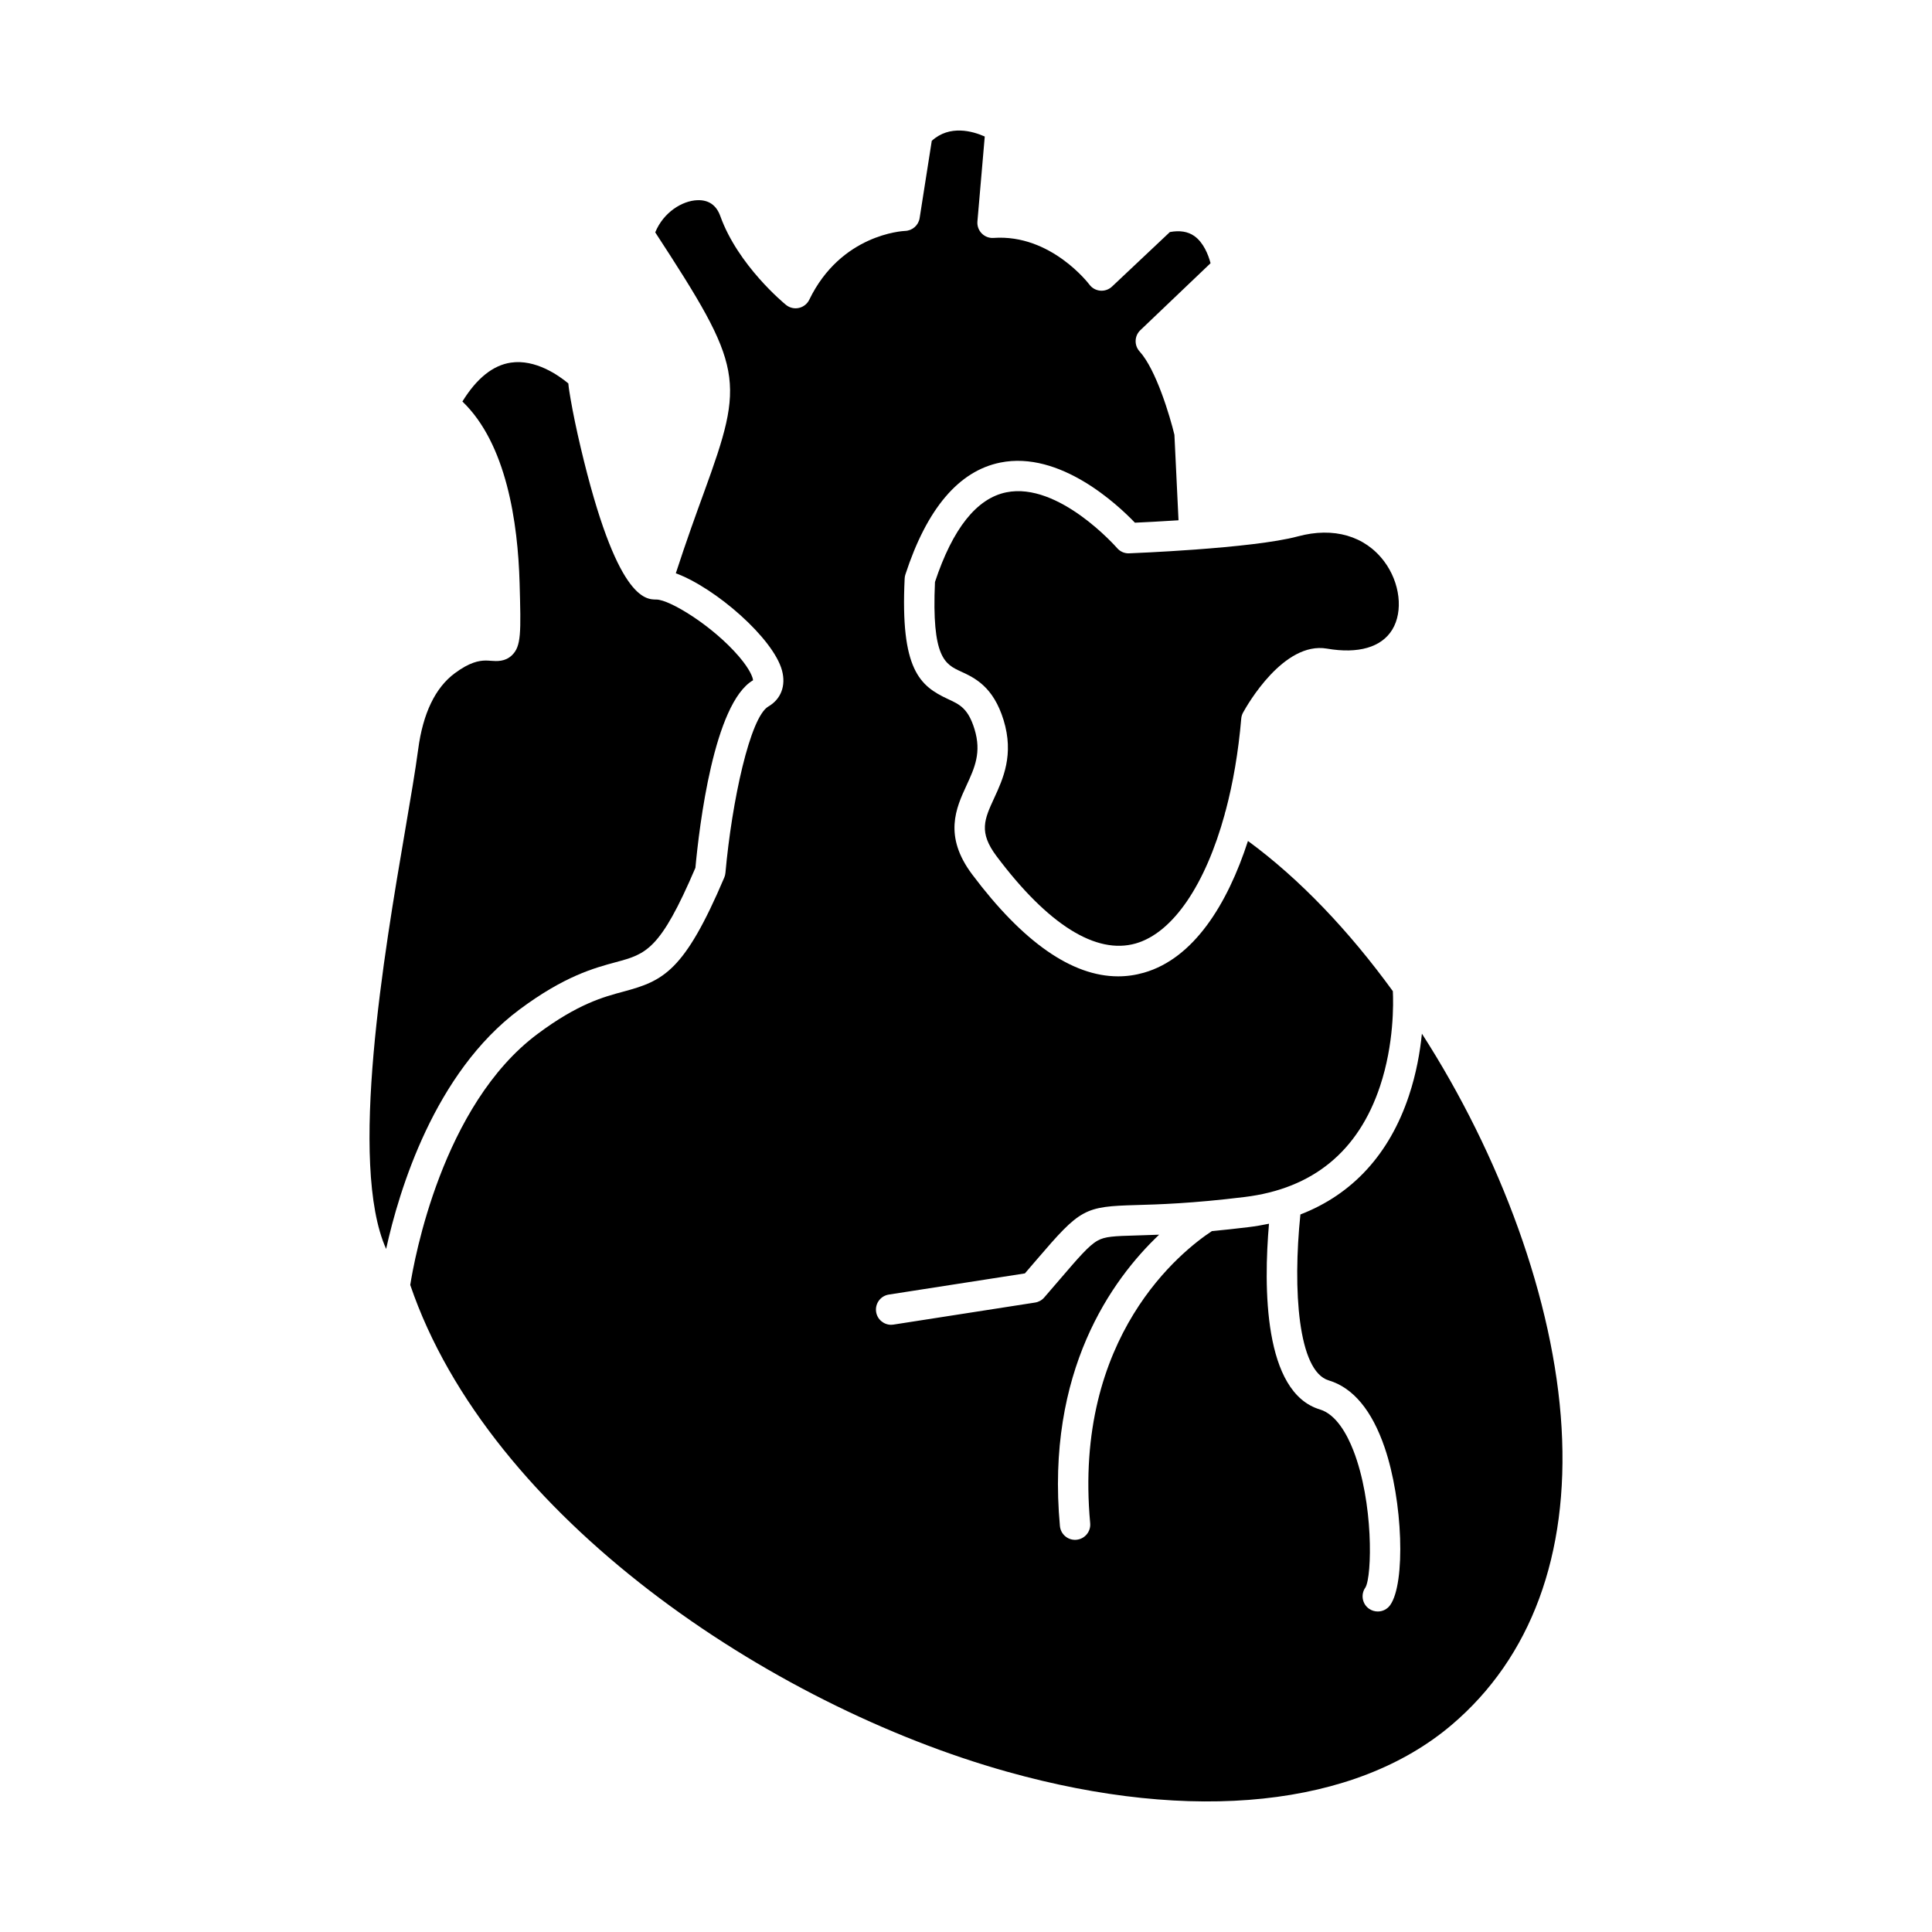
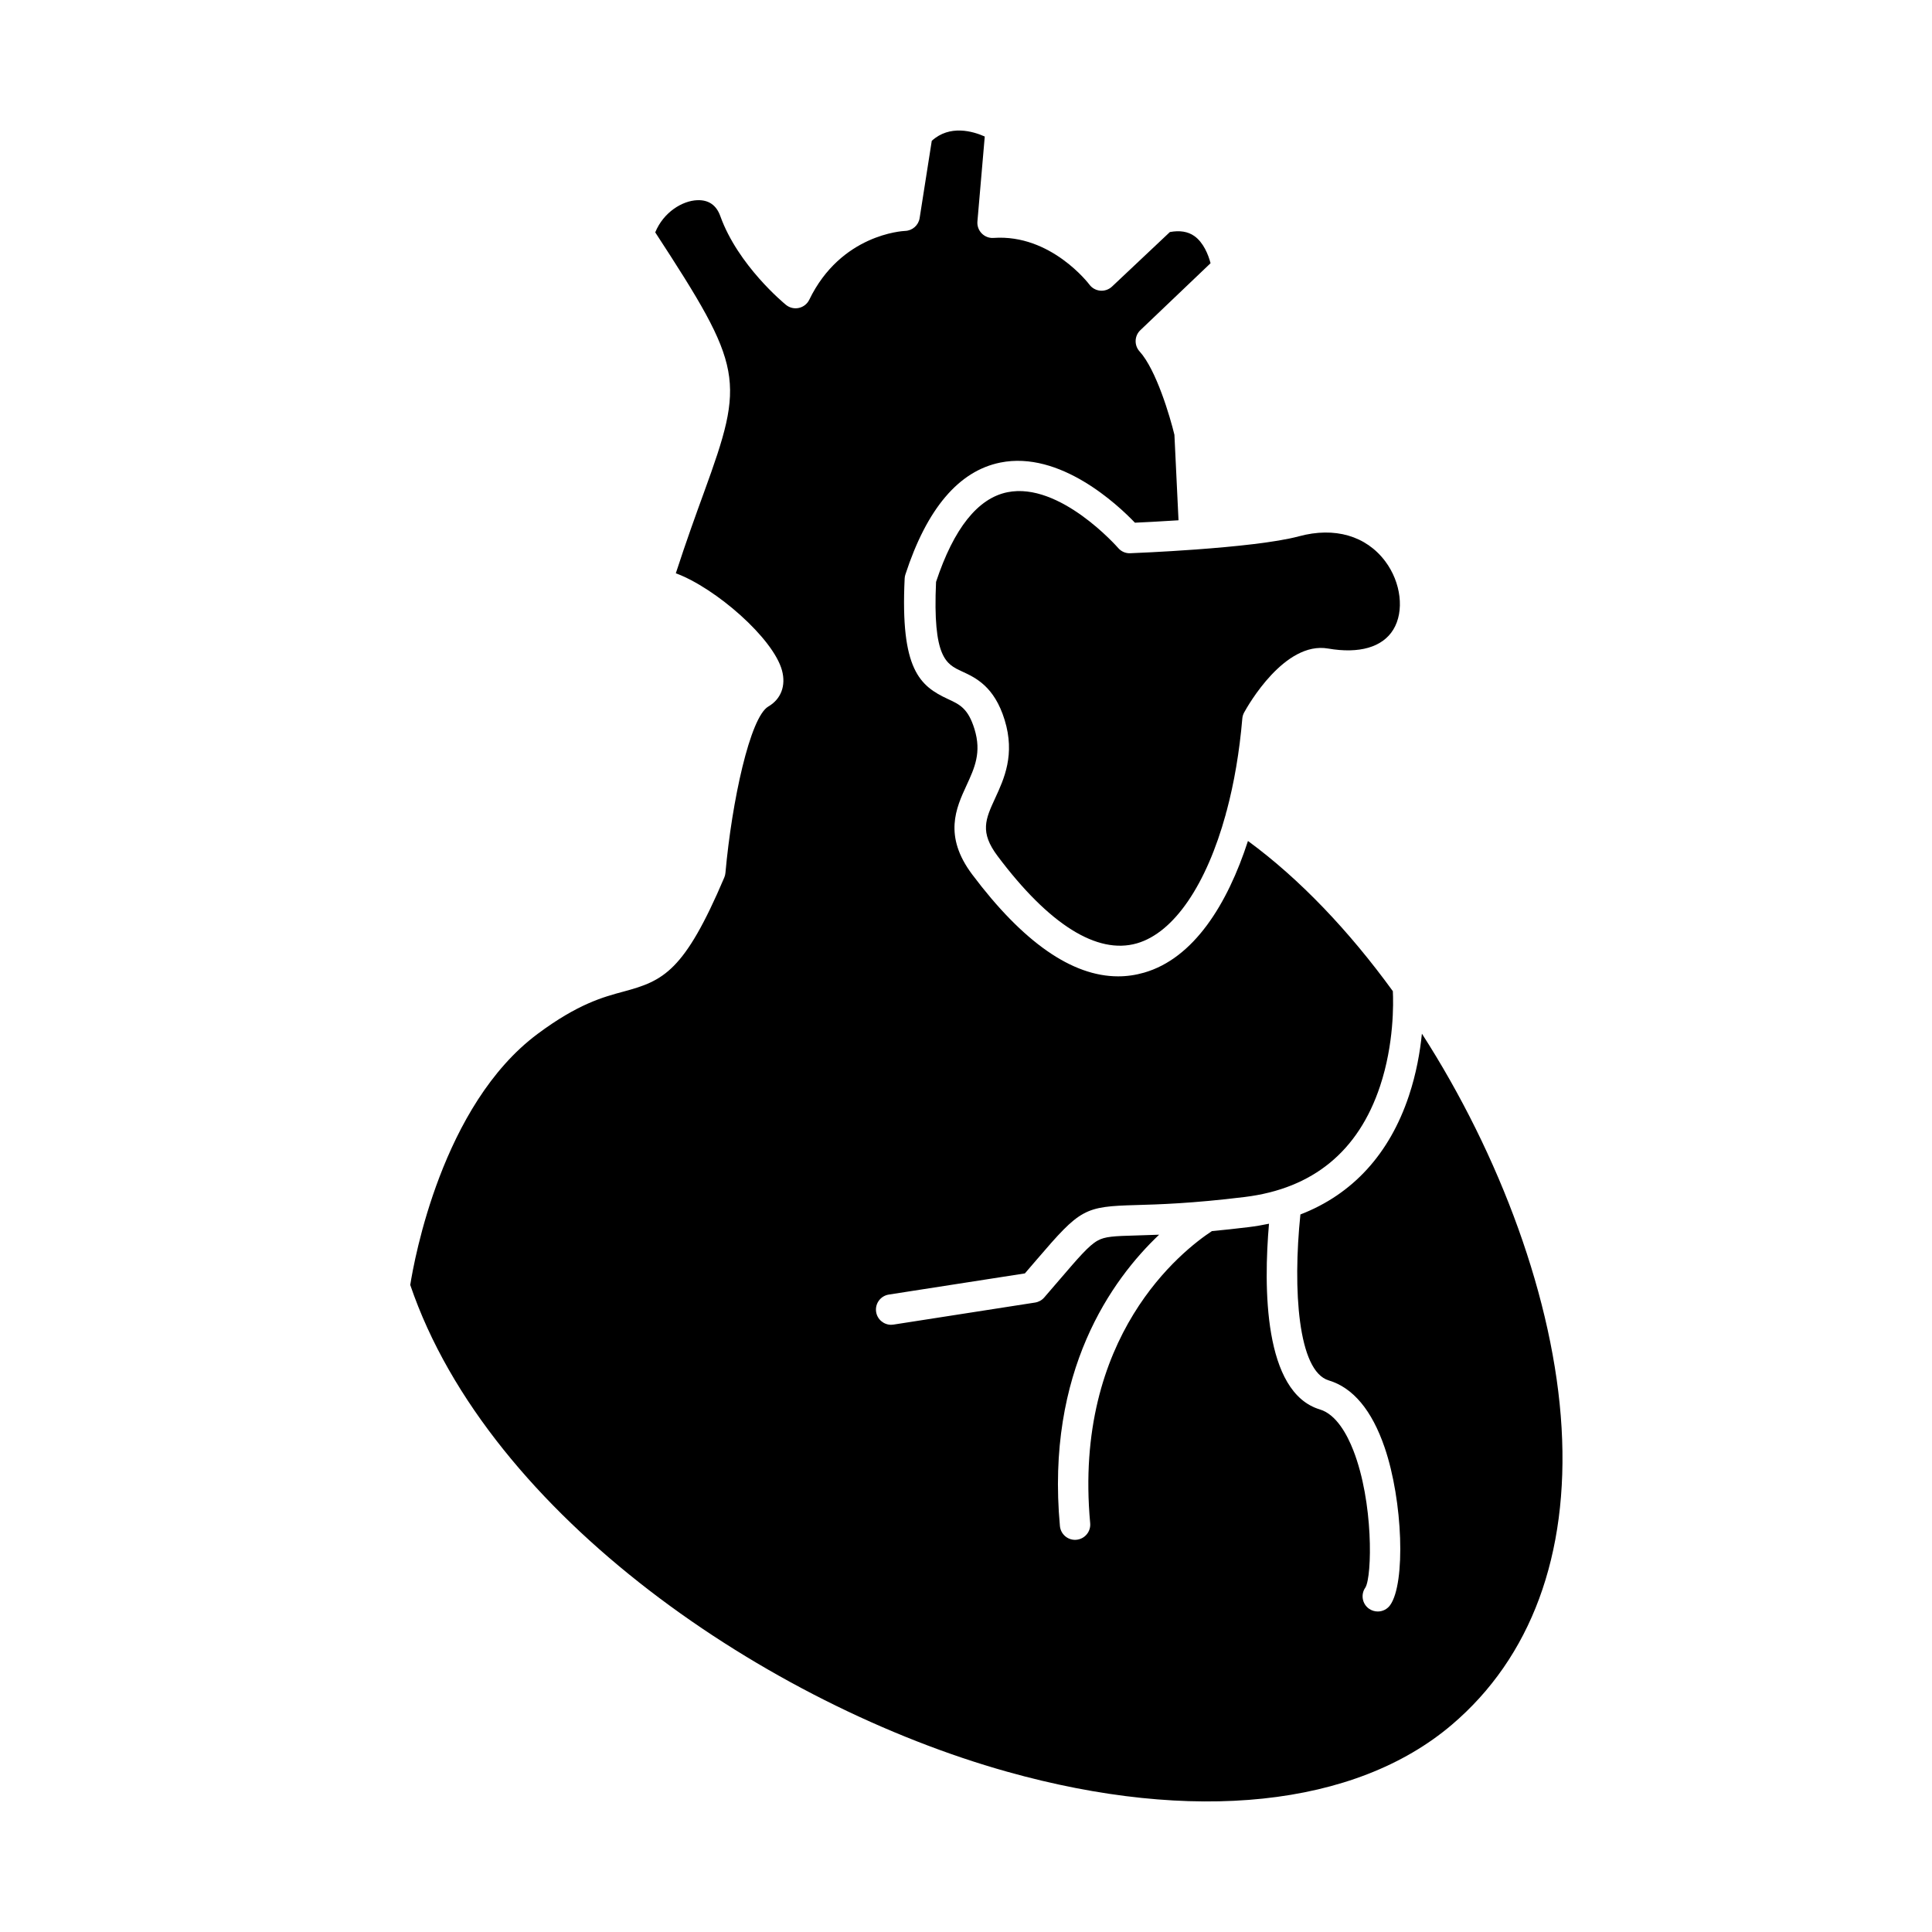
<svg xmlns="http://www.w3.org/2000/svg" fill="#000000" width="800px" height="800px" version="1.1" viewBox="144 144 512 512">
  <g fill-rule="evenodd">
-     <path d="m461.02 289.62c-0.094 0.012-0.188 0.02-0.285 0.023h-0.059c-9.105 0.664-16.789 0.969-17.434 0.992-1.227 0.062-2.398-0.461-3.195-1.383-0.152-0.18-15.465-17.613-29.363-14.781-7.844 1.594-14.203 9.582-18.906 23.758-0.91 20.129 2.695 21.797 6.863 23.723 3.617 1.668 8.578 3.961 11.32 12.883 2.812 9.152-0.137 15.559-2.508 20.695-2.582 5.609-4.141 8.996 0.637 15.359 13.613 18.156 26.367 26.145 36.883 23.137 9.949-2.852 18.492-15.711 23.582-34.215 0.047-0.305 0.125-0.605 0.242-0.895 1.969-7.379 3.391-15.629 4.144-24.48 0.047-0.555 0.211-1.102 0.48-1.594 1.066-1.941 10.73-18.934 22.238-16.953 8.293 1.438 14.438-0.348 17.293-5.012 2.977-4.863 2.082-12.477-2.125-18.094-5.074-6.773-13.414-9.195-22.883-6.637-6.035 1.629-17.242 2.754-26.93 3.469z" />
+     <path d="m461.02 289.62h-0.059c-9.105 0.664-16.789 0.969-17.434 0.992-1.227 0.062-2.398-0.461-3.195-1.383-0.152-0.18-15.465-17.613-29.363-14.781-7.844 1.594-14.203 9.582-18.906 23.758-0.91 20.129 2.695 21.797 6.863 23.723 3.617 1.668 8.578 3.961 11.32 12.883 2.812 9.152-0.137 15.559-2.508 20.695-2.582 5.609-4.141 8.996 0.637 15.359 13.613 18.156 26.367 26.145 36.883 23.137 9.949-2.852 18.492-15.711 23.582-34.215 0.047-0.305 0.125-0.605 0.242-0.895 1.969-7.379 3.391-15.629 4.144-24.48 0.047-0.555 0.211-1.102 0.48-1.594 1.066-1.941 10.73-18.934 22.238-16.953 8.293 1.438 14.438-0.348 17.293-5.012 2.977-4.863 2.082-12.477-2.125-18.094-5.074-6.773-13.414-9.195-22.883-6.637-6.035 1.629-17.242 2.754-26.93 3.469z" />
    <path d="m323.11 295.93c10.551 3.898 25.84 17.25 28.129 25.75 1.086 4.035-0.266 7.602-3.621 9.551-4.836 2.809-9.668 25.078-11.371 44.105-0.039 0.418-0.141 0.828-0.305 1.215-10.586 24.898-16.121 27.371-26.656 30.215-5.402 1.445-12.129 3.262-22.805 11.219-25.344 18.871-32.723 59.934-33.762 66.539 20.895 61.43 95.215 111.34 158.16 128.99 49.324 13.84 92.277 9.309 117.84-12.414 21.004-17.844 31.074-45.059 29.117-78.699-1.969-33.824-16.359-72.367-37.016-104.47-0.488 4.816-1.48 10.551-3.438 16.43-5.141 15.477-14.969 26.164-28.762 31.484-2.066 19.945-0.625 41.531 7.492 43.969 6.469 1.938 11.461 7.926 14.836 17.801 4.828 14.121 5.59 35.969 1.457 41.758-0.785 1.102-2.023 1.688-3.281 1.688-0.809 0-1.625-0.242-2.336-0.742-1.809-1.289-2.231-3.805-0.938-5.621 1.793-3.051 2.156-22.645-3.211-36.348-1.652-4.227-4.531-9.531-8.844-10.828-15.004-4.5-14.938-32.531-13.5-49.223-1.754 0.371-3.555 0.676-5.41 0.902-3.555 0.434-6.781 0.777-9.719 1.051-7.797 5.129-36.836 27.727-32.258 77.418 0.203 2.223-1.426 4.172-3.641 4.383-0.125 0.012-0.25 0.02-0.375 0.02-2.055 0-3.812-1.57-4.004-3.66-3.777-41.035 13.777-65.344 26.293-77.207-2.219 0.094-4.144 0.148-5.828 0.195-6.262 0.168-8.527 0.281-10.496 1.383-2.305 1.289-5.043 4.488-10.016 10.285-1.223 1.426-2.586 3.019-4.117 4.781-0.625 0.723-1.48 1.195-2.422 1.34l-37.523 5.84c-0.211 0.031-0.418 0.051-0.625 0.051-1.949 0-3.664-1.426-3.973-3.406-0.34-2.203 1.164-4.258 3.359-4.602l36.066-5.609c1.137-1.312 2.172-2.527 3.121-3.637 11.617-13.555 12.602-14.09 26.402-14.477 5.84-0.168 14.668-0.41 28.77-2.141 18.035-2.223 30.094-12.098 35.836-29.387 3.719-11.195 3.539-21.969 3.383-25.152-11.574-15.941-24.668-29.746-38.395-39.805-5.438 16.773-14.371 31.121-27.547 34.898-2.254 0.648-4.543 0.977-6.856 0.977-12.238 0-25.215-9.059-38.688-27.016-7.66-10.211-4.25-17.613-1.508-23.555 2.164-4.695 4.035-8.754 2.125-14.961-1.691-5.492-3.922-6.519-7.008-7.945-7.469-3.461-12.668-7.777-11.496-31.965 0.02-0.355 0.082-0.715 0.191-1.047 5.691-17.465 14.152-27.445 25.156-29.668 15.816-3.199 31.105 11.164 35.676 15.934 2.305-0.105 6.555-0.312 11.551-0.641l-1.086-22.656c-1.164-4.832-4.832-17.258-9.23-22.09-1.469-1.625-1.383-4.121 0.199-5.629l18.609-17.75c-0.59-2.266-1.902-5.535-4.332-7.223-1.691-1.176-3.809-1.52-6.445-1.039l-15.34 14.457c-0.84 0.785-1.98 1.184-3.125 1.078-1.148-0.105-2.199-0.691-2.879-1.625-0.094-0.125-10.156-13.418-25.371-12.352-1.172 0.094-2.324-0.355-3.152-1.195-0.824-0.84-1.242-1.992-1.141-3.168l1.945-22.508c-3.152-1.406-9.289-3.195-14.043 1.145l-3.215 20.473c-0.301 1.906-1.914 3.336-3.848 3.398-0.672 0.031-17.008 0.902-25.402 18.242-0.535 1.102-1.551 1.906-2.754 2.168-1.199 0.273-2.461-0.031-3.414-0.809-0.516-0.418-12.73-10.492-17.402-23.516-1.043-2.914-3.09-4.34-6.098-4.227-3.961 0.148-8.945 3.156-11.152 8.523 23.457 35.98 23.805 38.977 12.941 68.855-2.106 5.785-4.656 12.801-7.484 21.488z" />
-     <path d="m272.77 319.05c-1.859 0-4.371 0.48-8.262 3.375-5.16 3.836-8.422 10.621-9.684 20.148-0.75 5.652-2.023 13.094-3.496 21.711-5.453 31.902-15.074 88.18-5 110.7 3.438-15.621 12.832-46.695 35.348-63.457 11.91-8.871 19.773-10.988 25.52-12.539 8.043-2.172 11.754-3.164 21.094-25.004 1.016-10.945 4.887-43.652 15.277-49.703-0.043-0.68-0.734-2.777-3.684-6.238-7.012-8.219-18.461-15.16-21.938-15.16-2.887 0-10.547 0-20.078-40.371-1.09-4.613-2.023-9.109-2.633-12.645-0.277-1.625-0.52-3.031-0.621-4.258-2.535-2.106-8.715-6.5-15.27-5.504-4.731 0.711-9.027 4.172-12.801 10.297 11.656 11.176 14.715 32.047 15.16 48.152 0.363 13.18 0.461 16.711-2.051 19.113-1.828 1.738-4.051 1.562-5.516 1.457-0.418-0.031-0.867-0.074-1.363-0.074z" />
    <path d="m300.49 247.45c-0.004 0.012-0.008 0.012-0.012 0.012 0.004 0 0.008 0 0.012-0.012z" />
-     <path d="m300.52 247.44c-0.004 0-0.008 0.012-0.008 0.012 0.004 0 0.008-0.012 0.008-0.012z" />
  </g>
</svg>